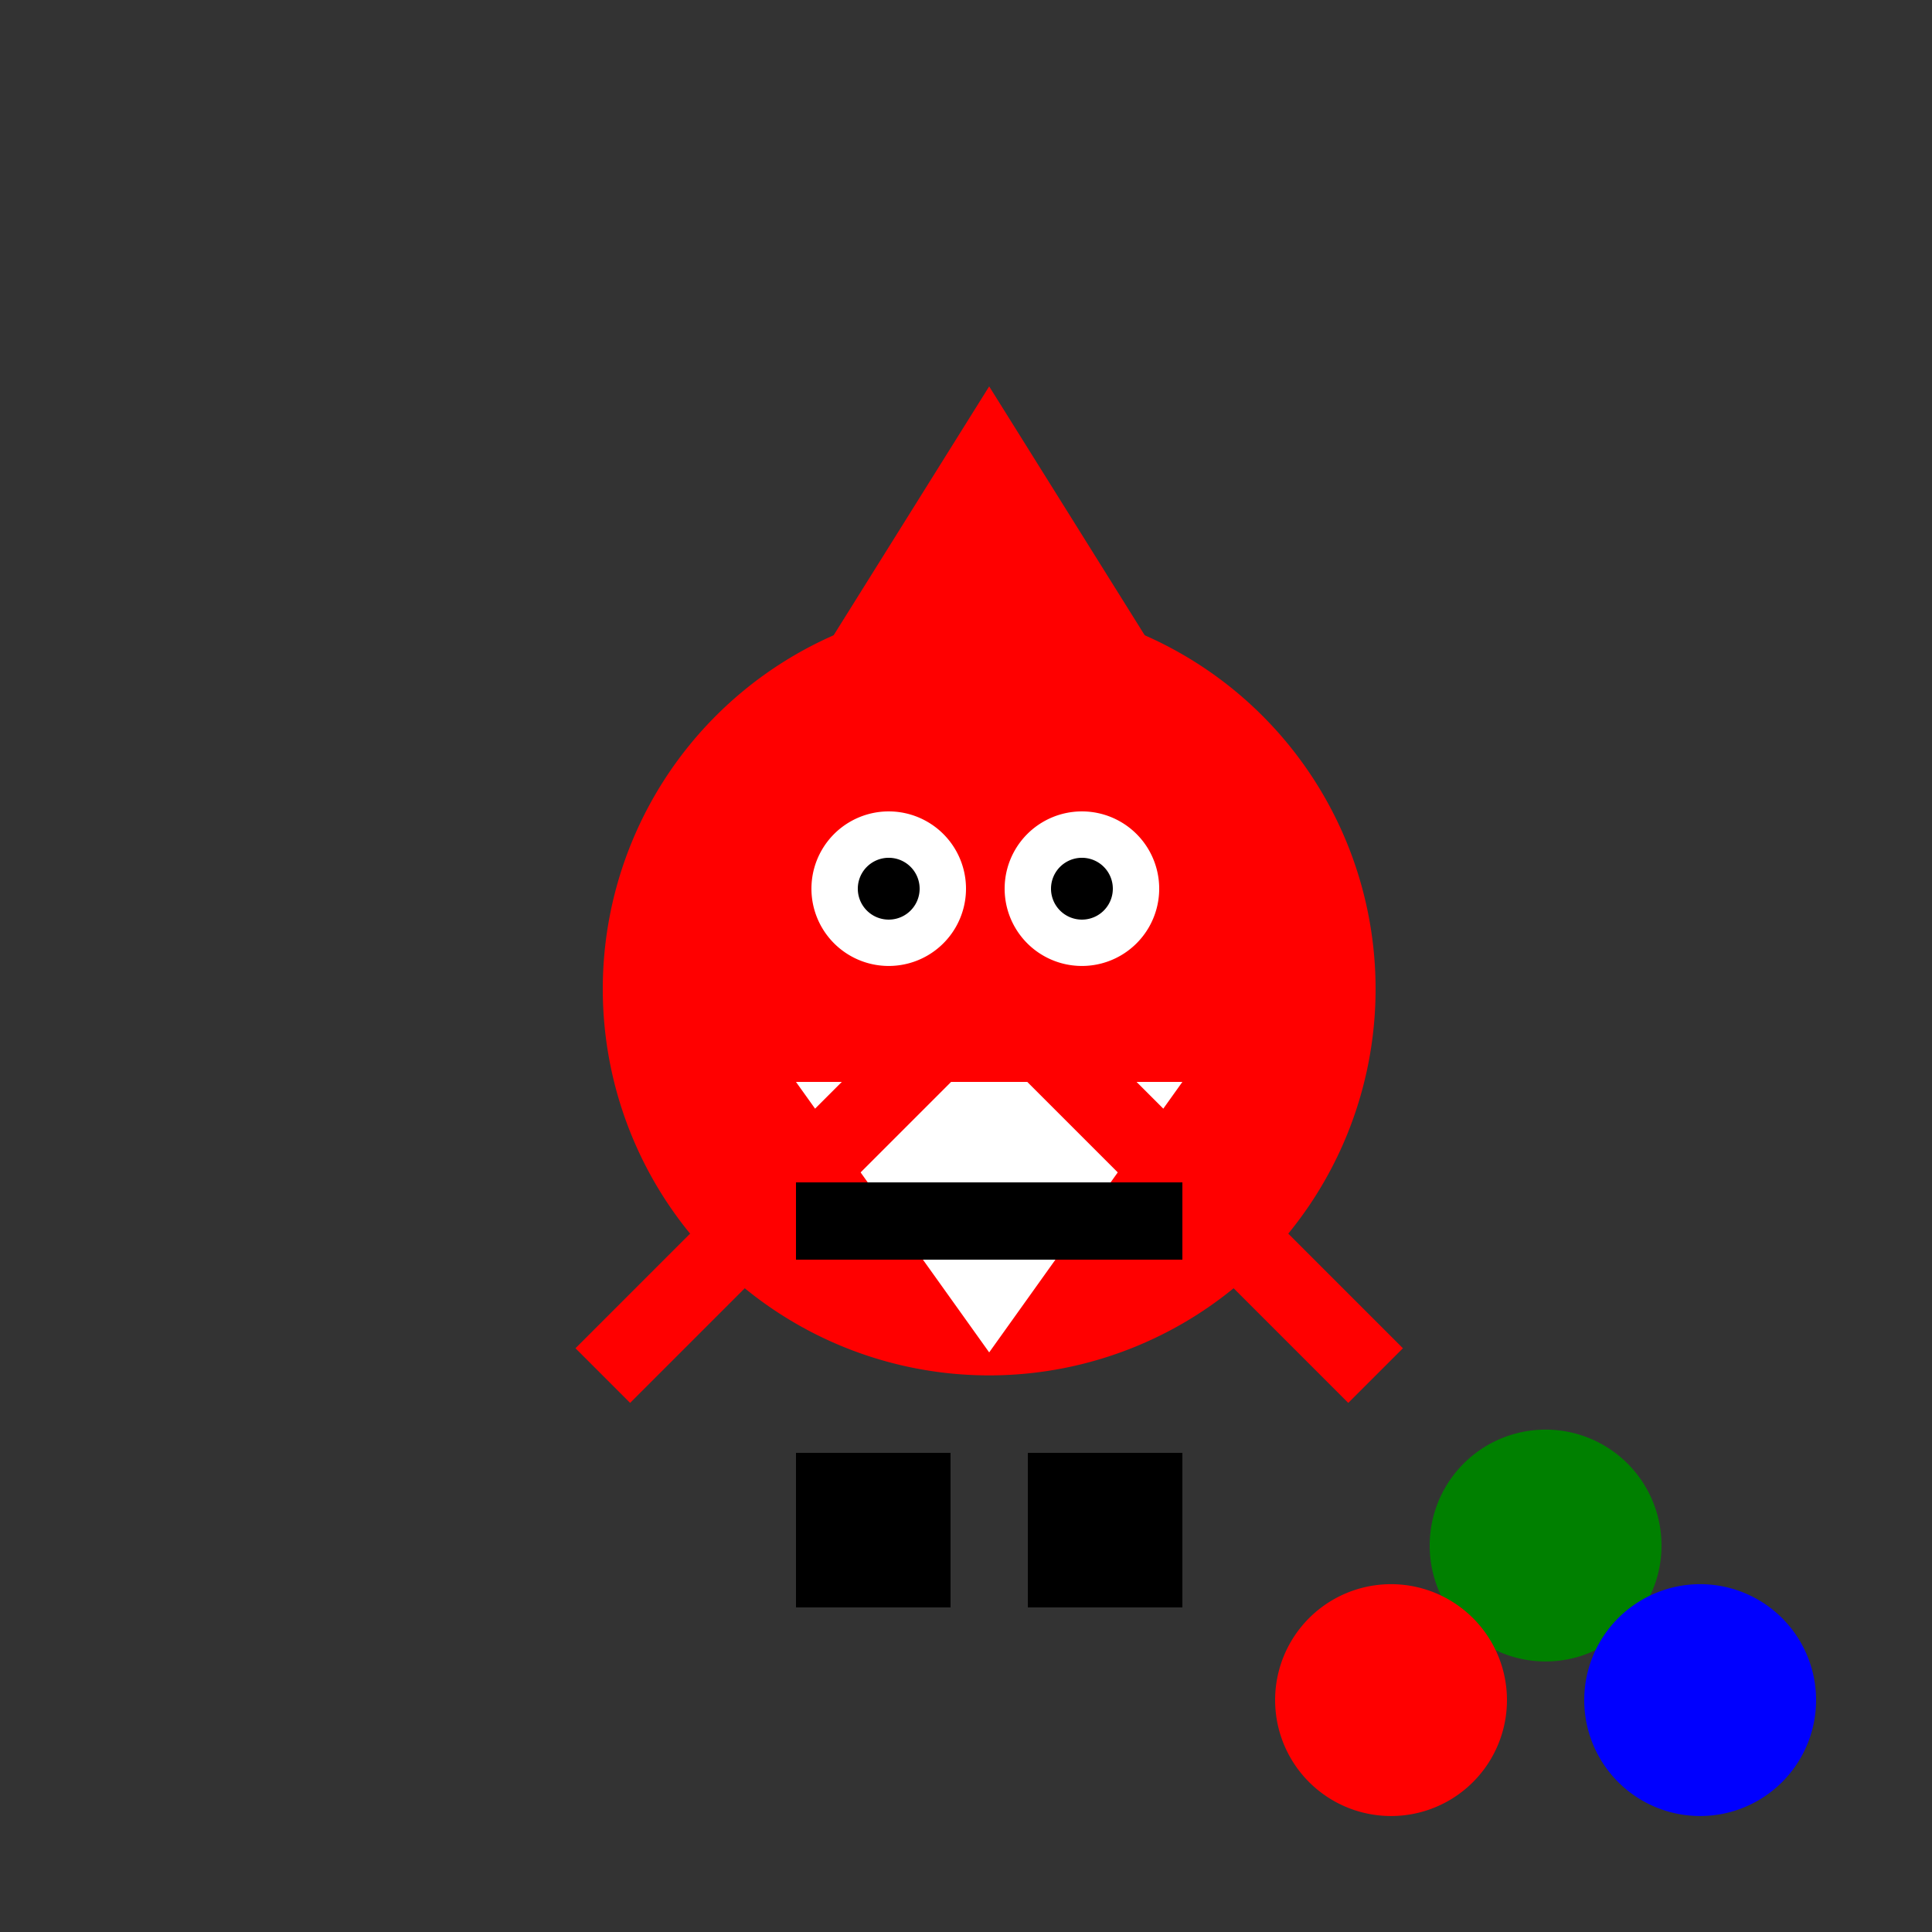
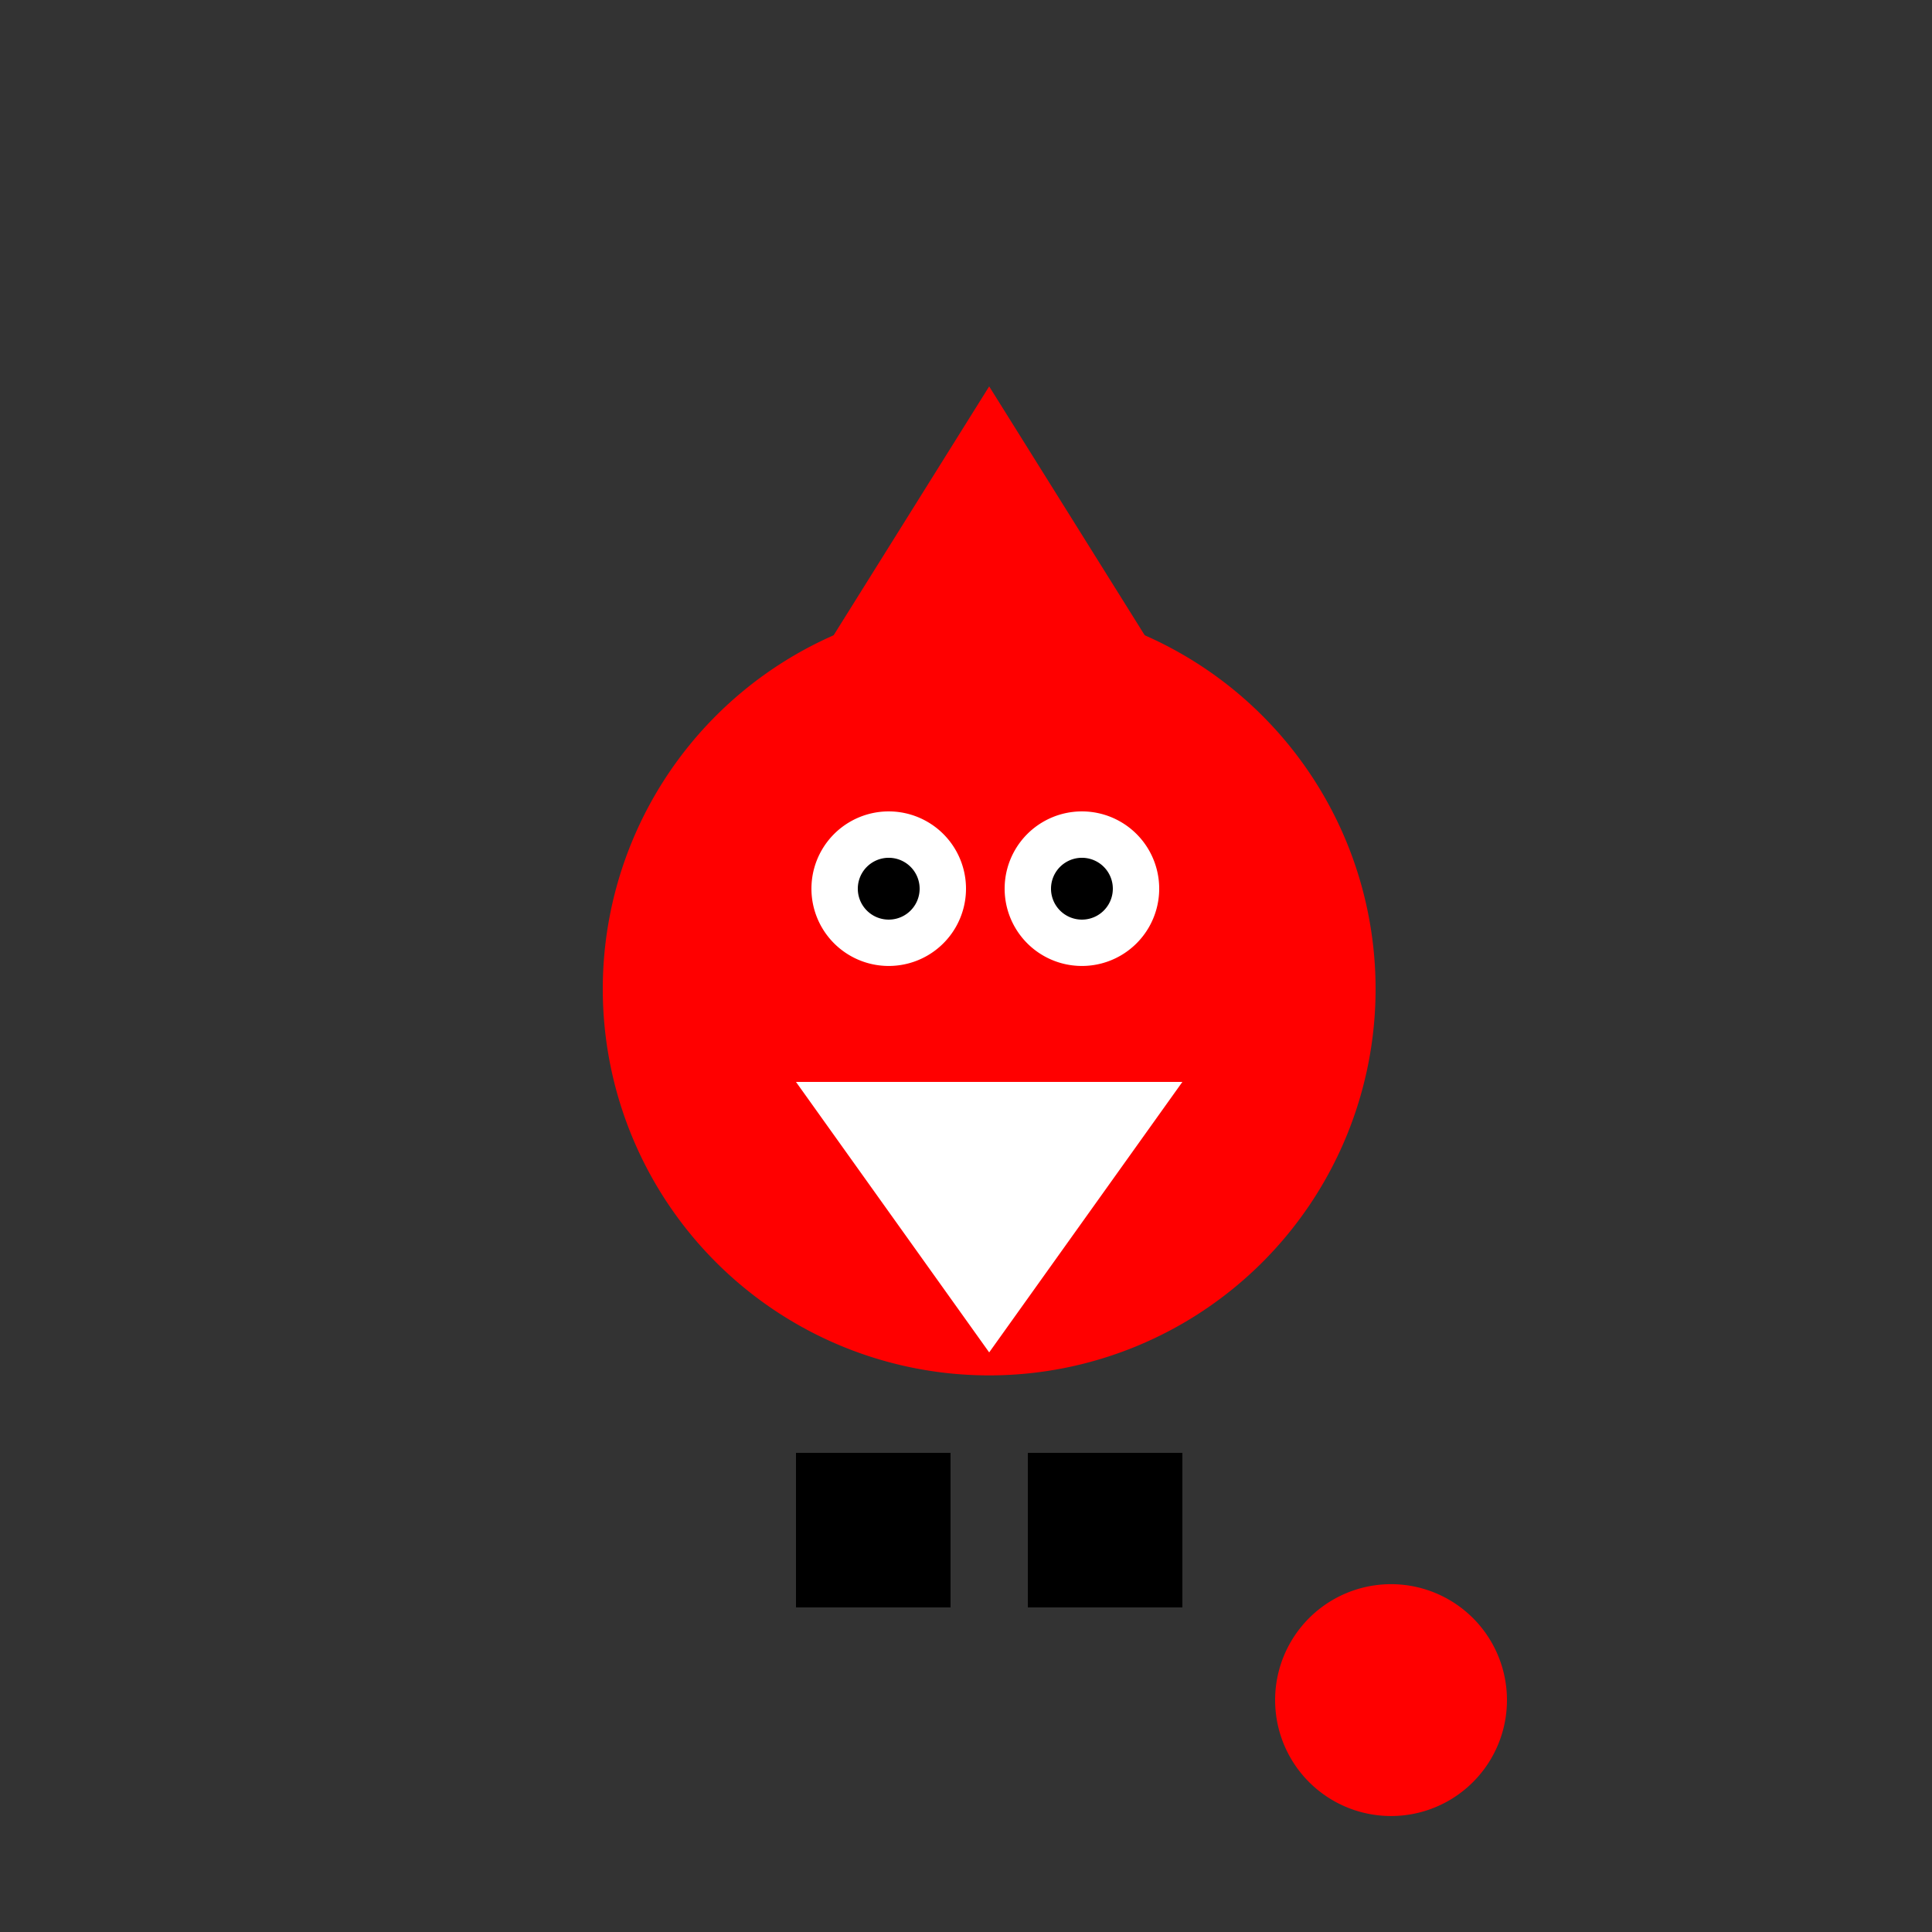
<svg xmlns="http://www.w3.org/2000/svg" width="500" height="500">
  <rect width="100%" height="100%" fill="#333333" stroke="none" />
  <defs />
  <g>
    <path fill="red" stroke="none" paint-order="stroke fill markers" d=" M 356 256 A 100 100 0 1 1 356 255.9" />
    <path fill="white" stroke="none" paint-order="stroke fill markers" d=" M 250 230 A 20 20 0 1 1 250 229.98" />
    <path fill="white" stroke="none" paint-order="stroke fill markers" d=" M 300 230 A 20 20 0 1 1 300 229.98" />
    <path fill="black" stroke="none" paint-order="stroke fill markers" d=" M 238 230 A 8 8 0 1 1 238 229.992" />
    <path fill="black" stroke="none" paint-order="stroke fill markers" d=" M 288 230 A 8 8 0 1 1 288 229.992" />
    <path fill="red" stroke="none" paint-order="stroke fill markers" d=" M 206 180 L 306 180 L 256 100 Z" />
    <path fill="white" stroke="none" paint-order="stroke fill markers" d=" M 206 280 L 306 280 L 256 350 Z" />
-     <path fill="none" stroke="red" paint-order="fill stroke markers" d=" M 156 356 L 256 256 L 356 356" stroke-miterlimit="10" stroke-width="20" stroke-dasharray="" />
-     <path fill="black" stroke="none" paint-order="stroke fill markers" d=" M 206 306 L 306 306 L 306 326 L 206 326 L 206 306 Z" />
-     <path fill="black" stroke="none" paint-order="stroke fill markers" d=" M 206 376 L 246 376 L 246 416 L 206 416 L 206 376 Z M 266 376 L 306 376 L 306 416 L 266 416 L 266 376 Z" />
-     <path fill="green" stroke="none" paint-order="stroke fill markers" d=" M 430 400 A 30 30 0 1 1 430 399.97" />
-     <path fill="blue" stroke="none" paint-order="stroke fill markers" d=" M 470 440 A 30 30 0 1 1 470 439.97" />
+     <path fill="black" stroke="none" paint-order="stroke fill markers" d=" M 206 376 L 246 376 L 246 416 L 206 416 L 206 376 M 266 376 L 306 376 L 306 416 L 266 416 L 266 376 Z" />
    <path fill="red" stroke="none" paint-order="stroke fill markers" d=" M 390 440 A 30 30 0 1 1 390 439.97" />
  </g>
</svg>